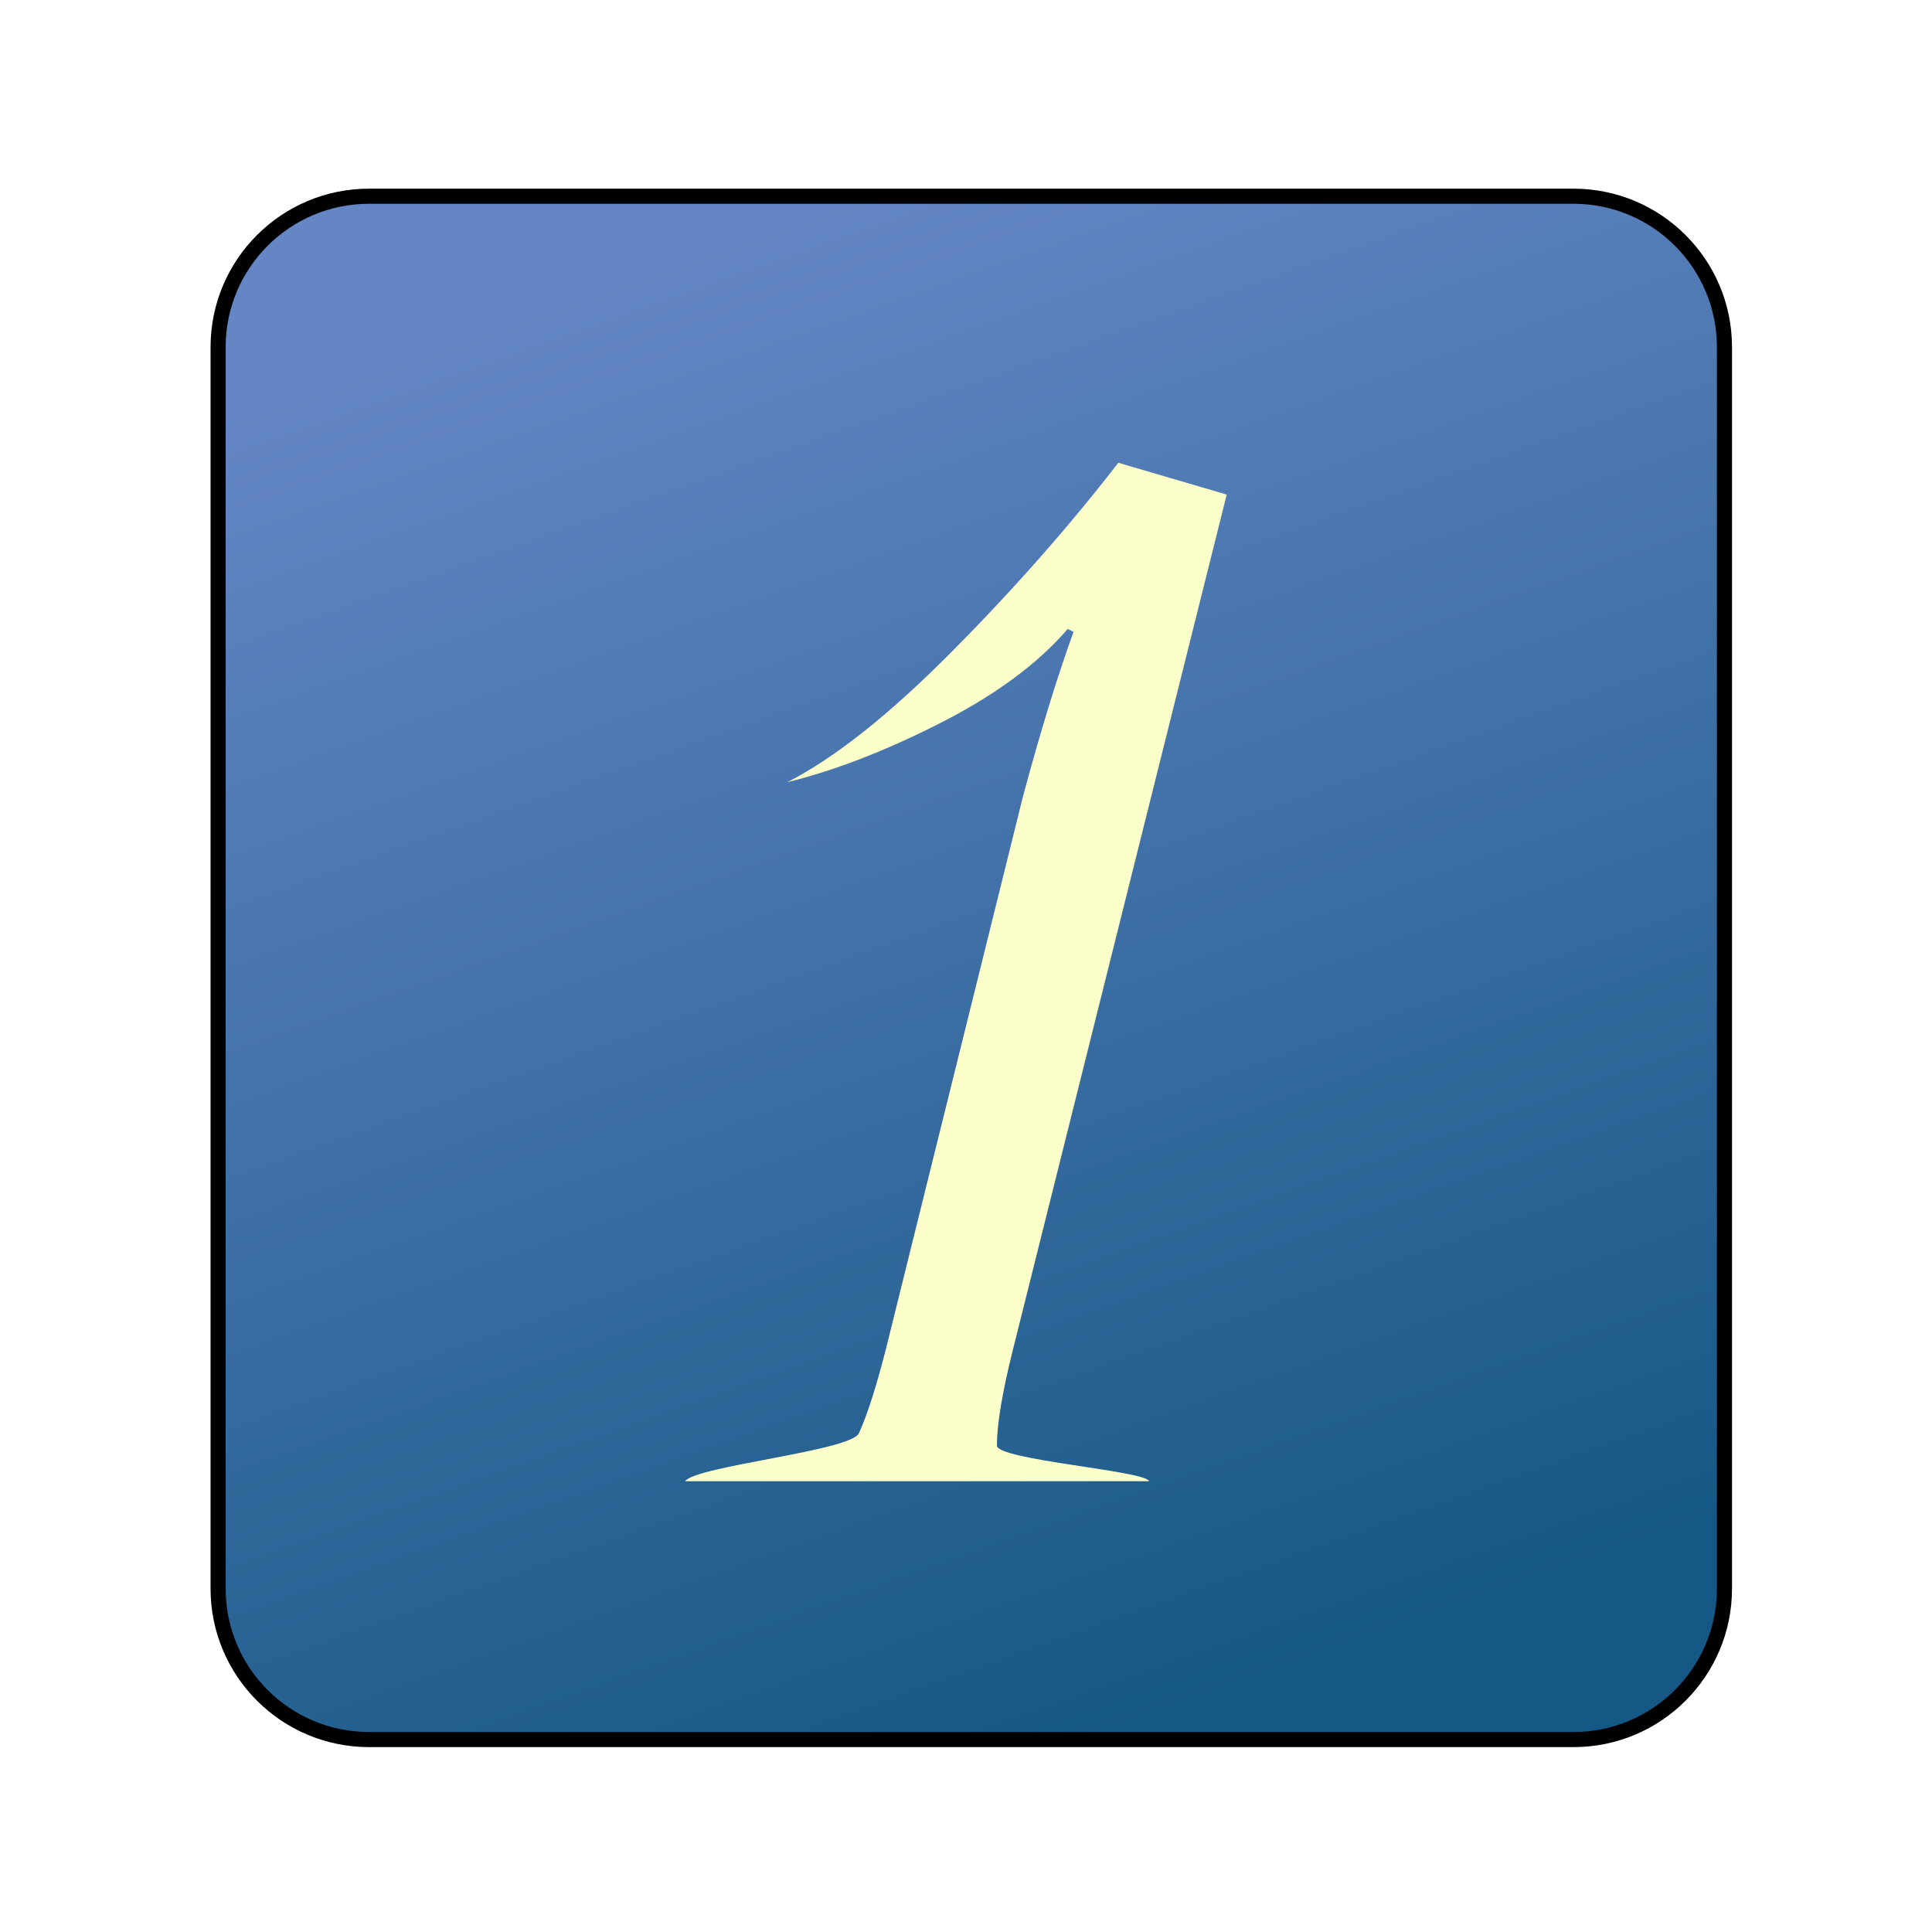
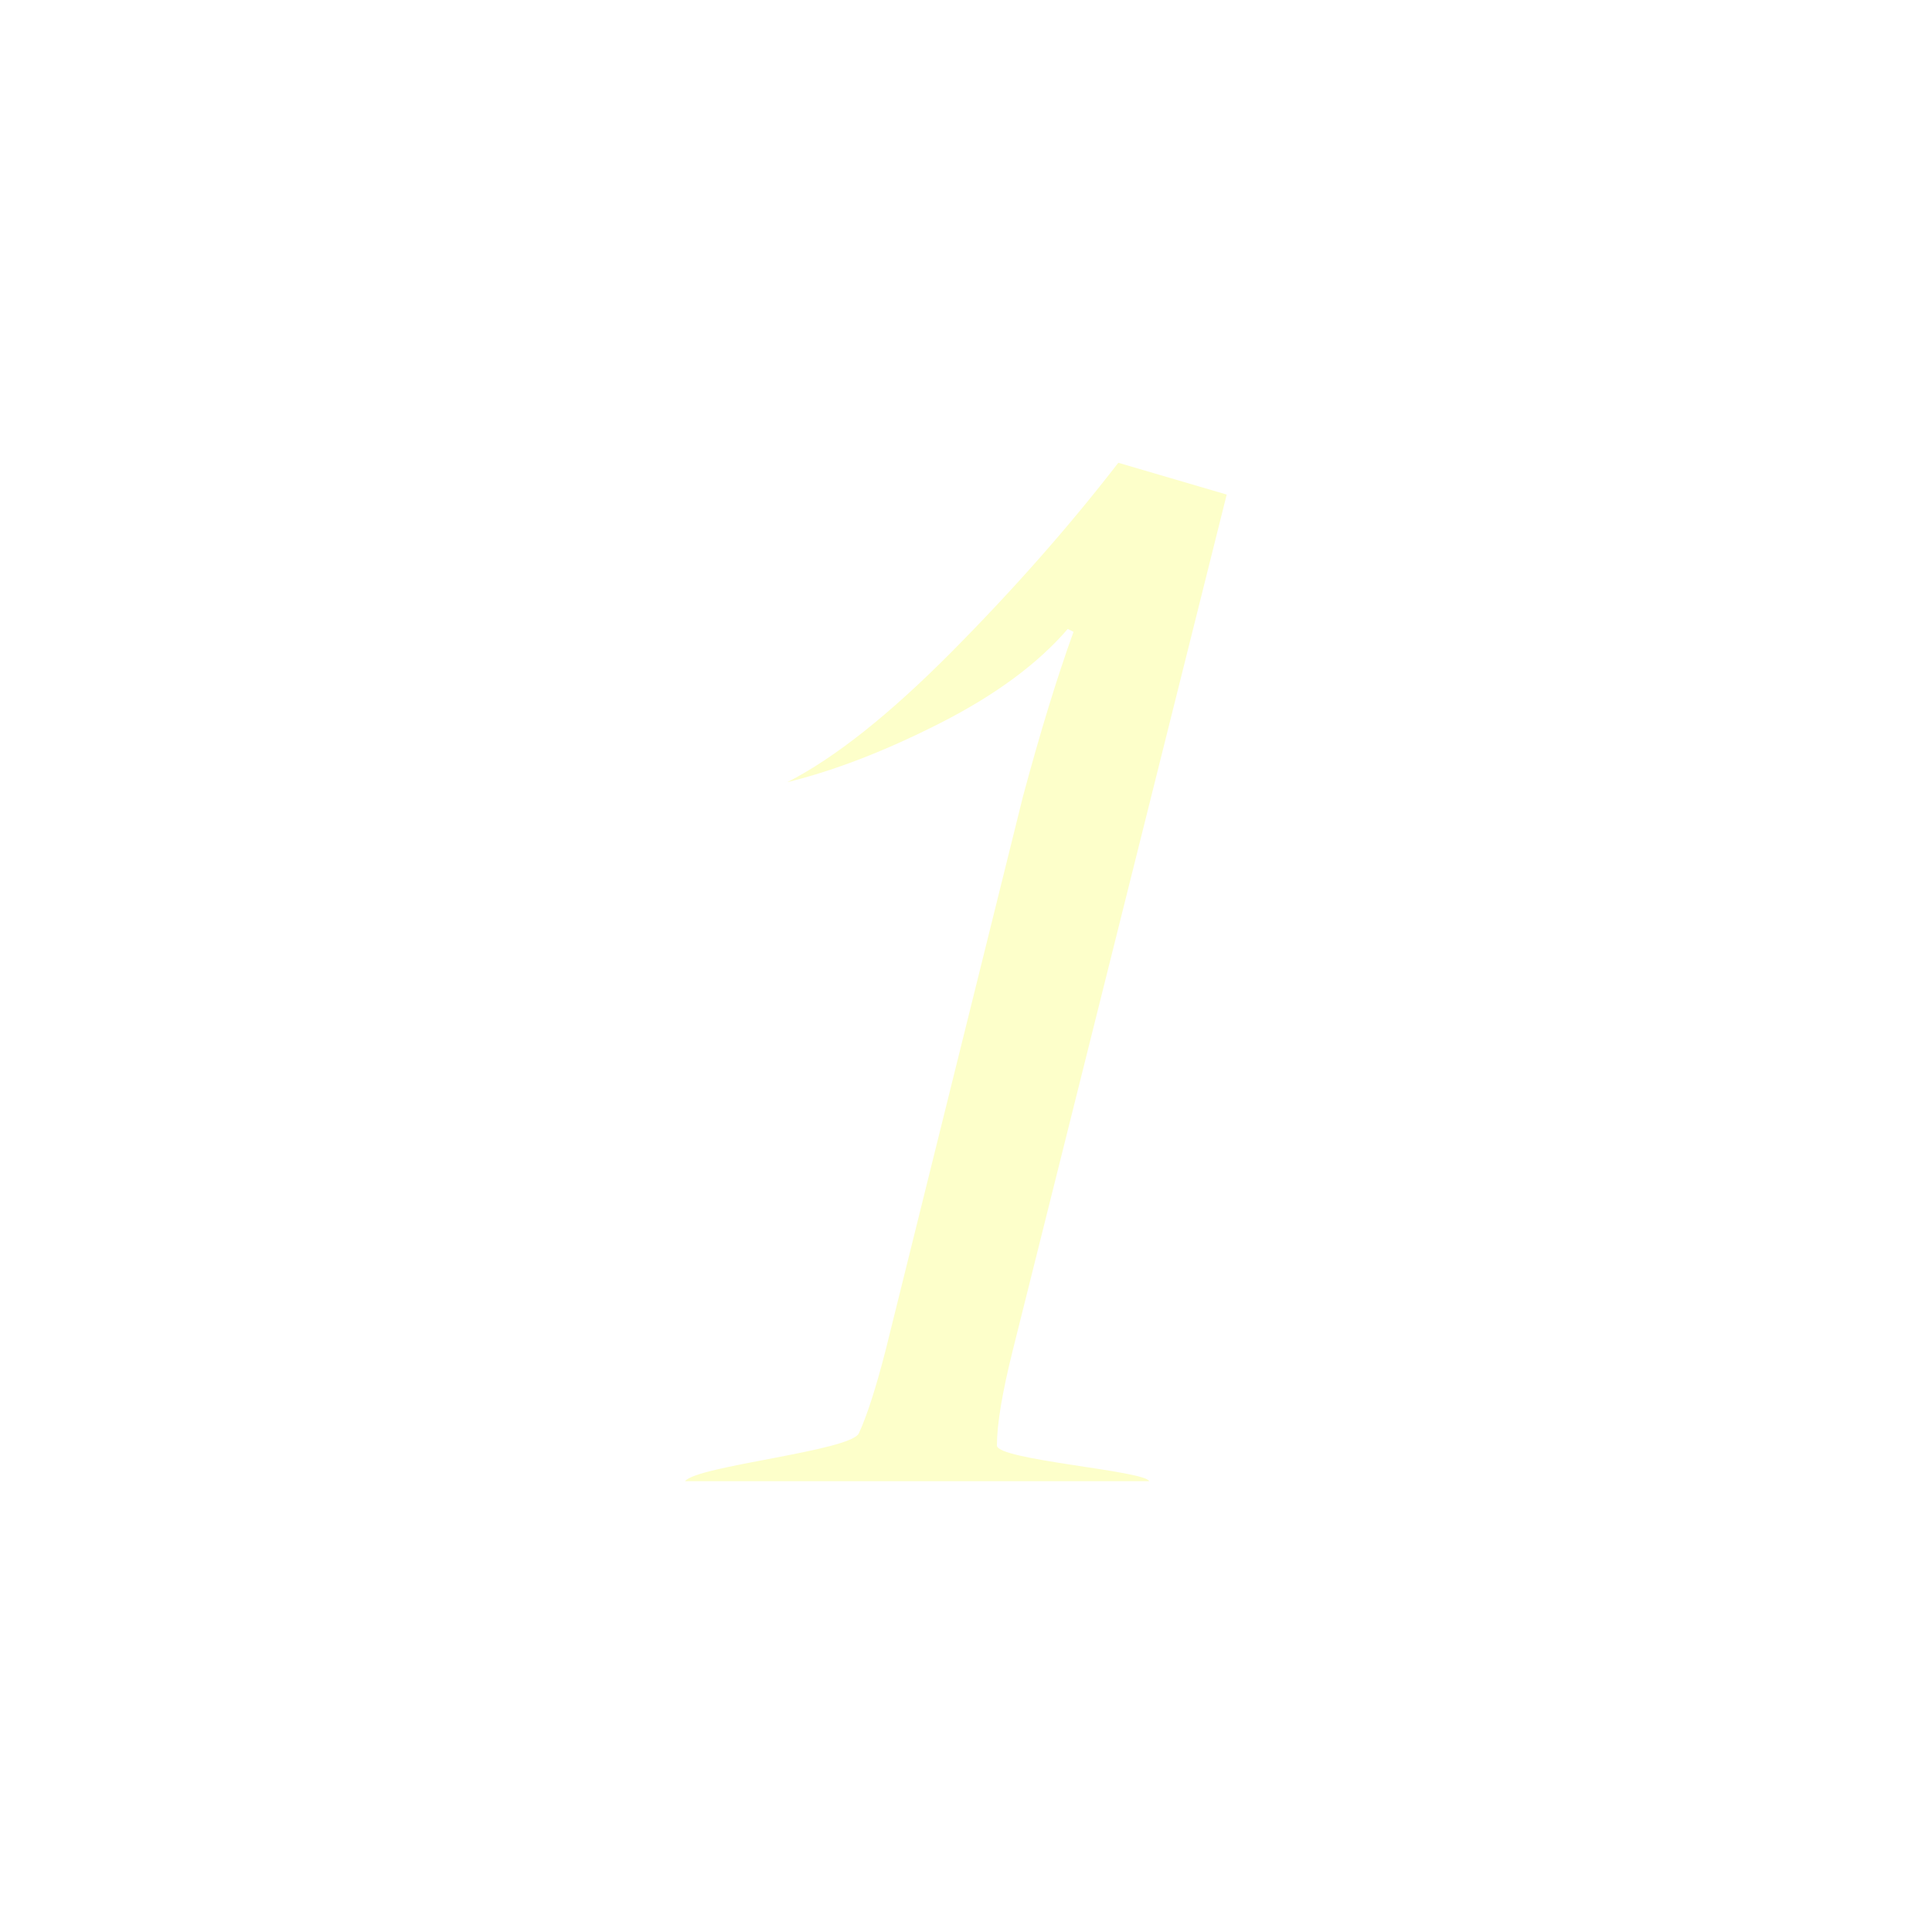
<svg xmlns="http://www.w3.org/2000/svg" width="512" height="512" viewBox="0 0 512 512">
  <linearGradient id="linearGradient1" x1="189.131" y1="64.333" x2="325.666" y2="448.667" gradientUnits="userSpaceOnUse">
    <stop offset="0" stop-color="#6486c4" stop-opacity="1" />
    <stop offset="1" stop-color="#165885" stop-opacity="1" />
  </linearGradient>
  <filter id="filter1" x="0" y="0" width="512" height="512" filterUnits="userSpaceOnUse" primitiveUnits="userSpaceOnUse" color-interpolation-filters="sRGB">
    <feGaussianBlur stdDeviation="25" />
    <feOffset dx="0" dy="0" result="offsetblur" />
    <feFlood flood-color="#000000" flood-opacity="0.306" />
    <feComposite in2="offsetblur" operator="in" />
    <feMerge>
      <feMergeNode />
      <feMergeNode in="SourceGraphic" />
    </feMerge>
  </filter>
-   <path id="Rounded-Rectangle" fill="url(#linearGradient1)" fill-rule="evenodd" stroke="#000000" stroke-width="4" filter="url(#filter1)" d="M 57.798 421 C 57.798 443.091 75.706 461 97.798 461 L 417 461 C 439.091 461 457 443.091 457 421 L 457 92 C 457 69.909 439.091 52 417 52 L 97.798 52 C 75.706 52 57.798 69.909 57.798 92 Z" />
  <filter id="filter2" x="0" y="0" width="512" height="512" filterUnits="userSpaceOnUse" primitiveUnits="userSpaceOnUse" color-interpolation-filters="sRGB">
    <feGaussianBlur stdDeviation="7" />
    <feOffset dx="3.536" dy="3.536" result="offsetblur" />
    <feFlood flood-color="#000000" flood-opacity="0.499" />
    <feComposite in2="offsetblur" operator="in" />
    <feMerge>
      <feMergeNode />
      <feMergeNode in="SourceGraphic" />
    </feMerge>
  </filter>
  <path id="1" fill="#fdffca" fill-rule="evenodd" stroke="none" filter="url(#filter2)" d="M 178 389 C 181.064 384.915 221.91 381.01 224.081 376.286 C 226.251 371.563 228.613 364.222 231.166 354.264 L 267.551 207.575 C 272.147 190.468 276.615 175.914 280.956 163.913 L 279.424 163.147 C 271.509 172.339 260.274 180.637 245.72 188.042 C 231.166 195.447 217.633 200.681 205.122 203.745 C 217.633 197.362 232.123 185.872 248.592 169.275 C 265.062 152.678 279.807 135.954 292.829 119.102 L 321.554 127.528 L 264.87 354.264 C 262.061 365.499 260.657 373.925 260.657 379.542 C 260.657 383.372 299.979 386.191 301 389 L 178 389 Z" />
</svg>